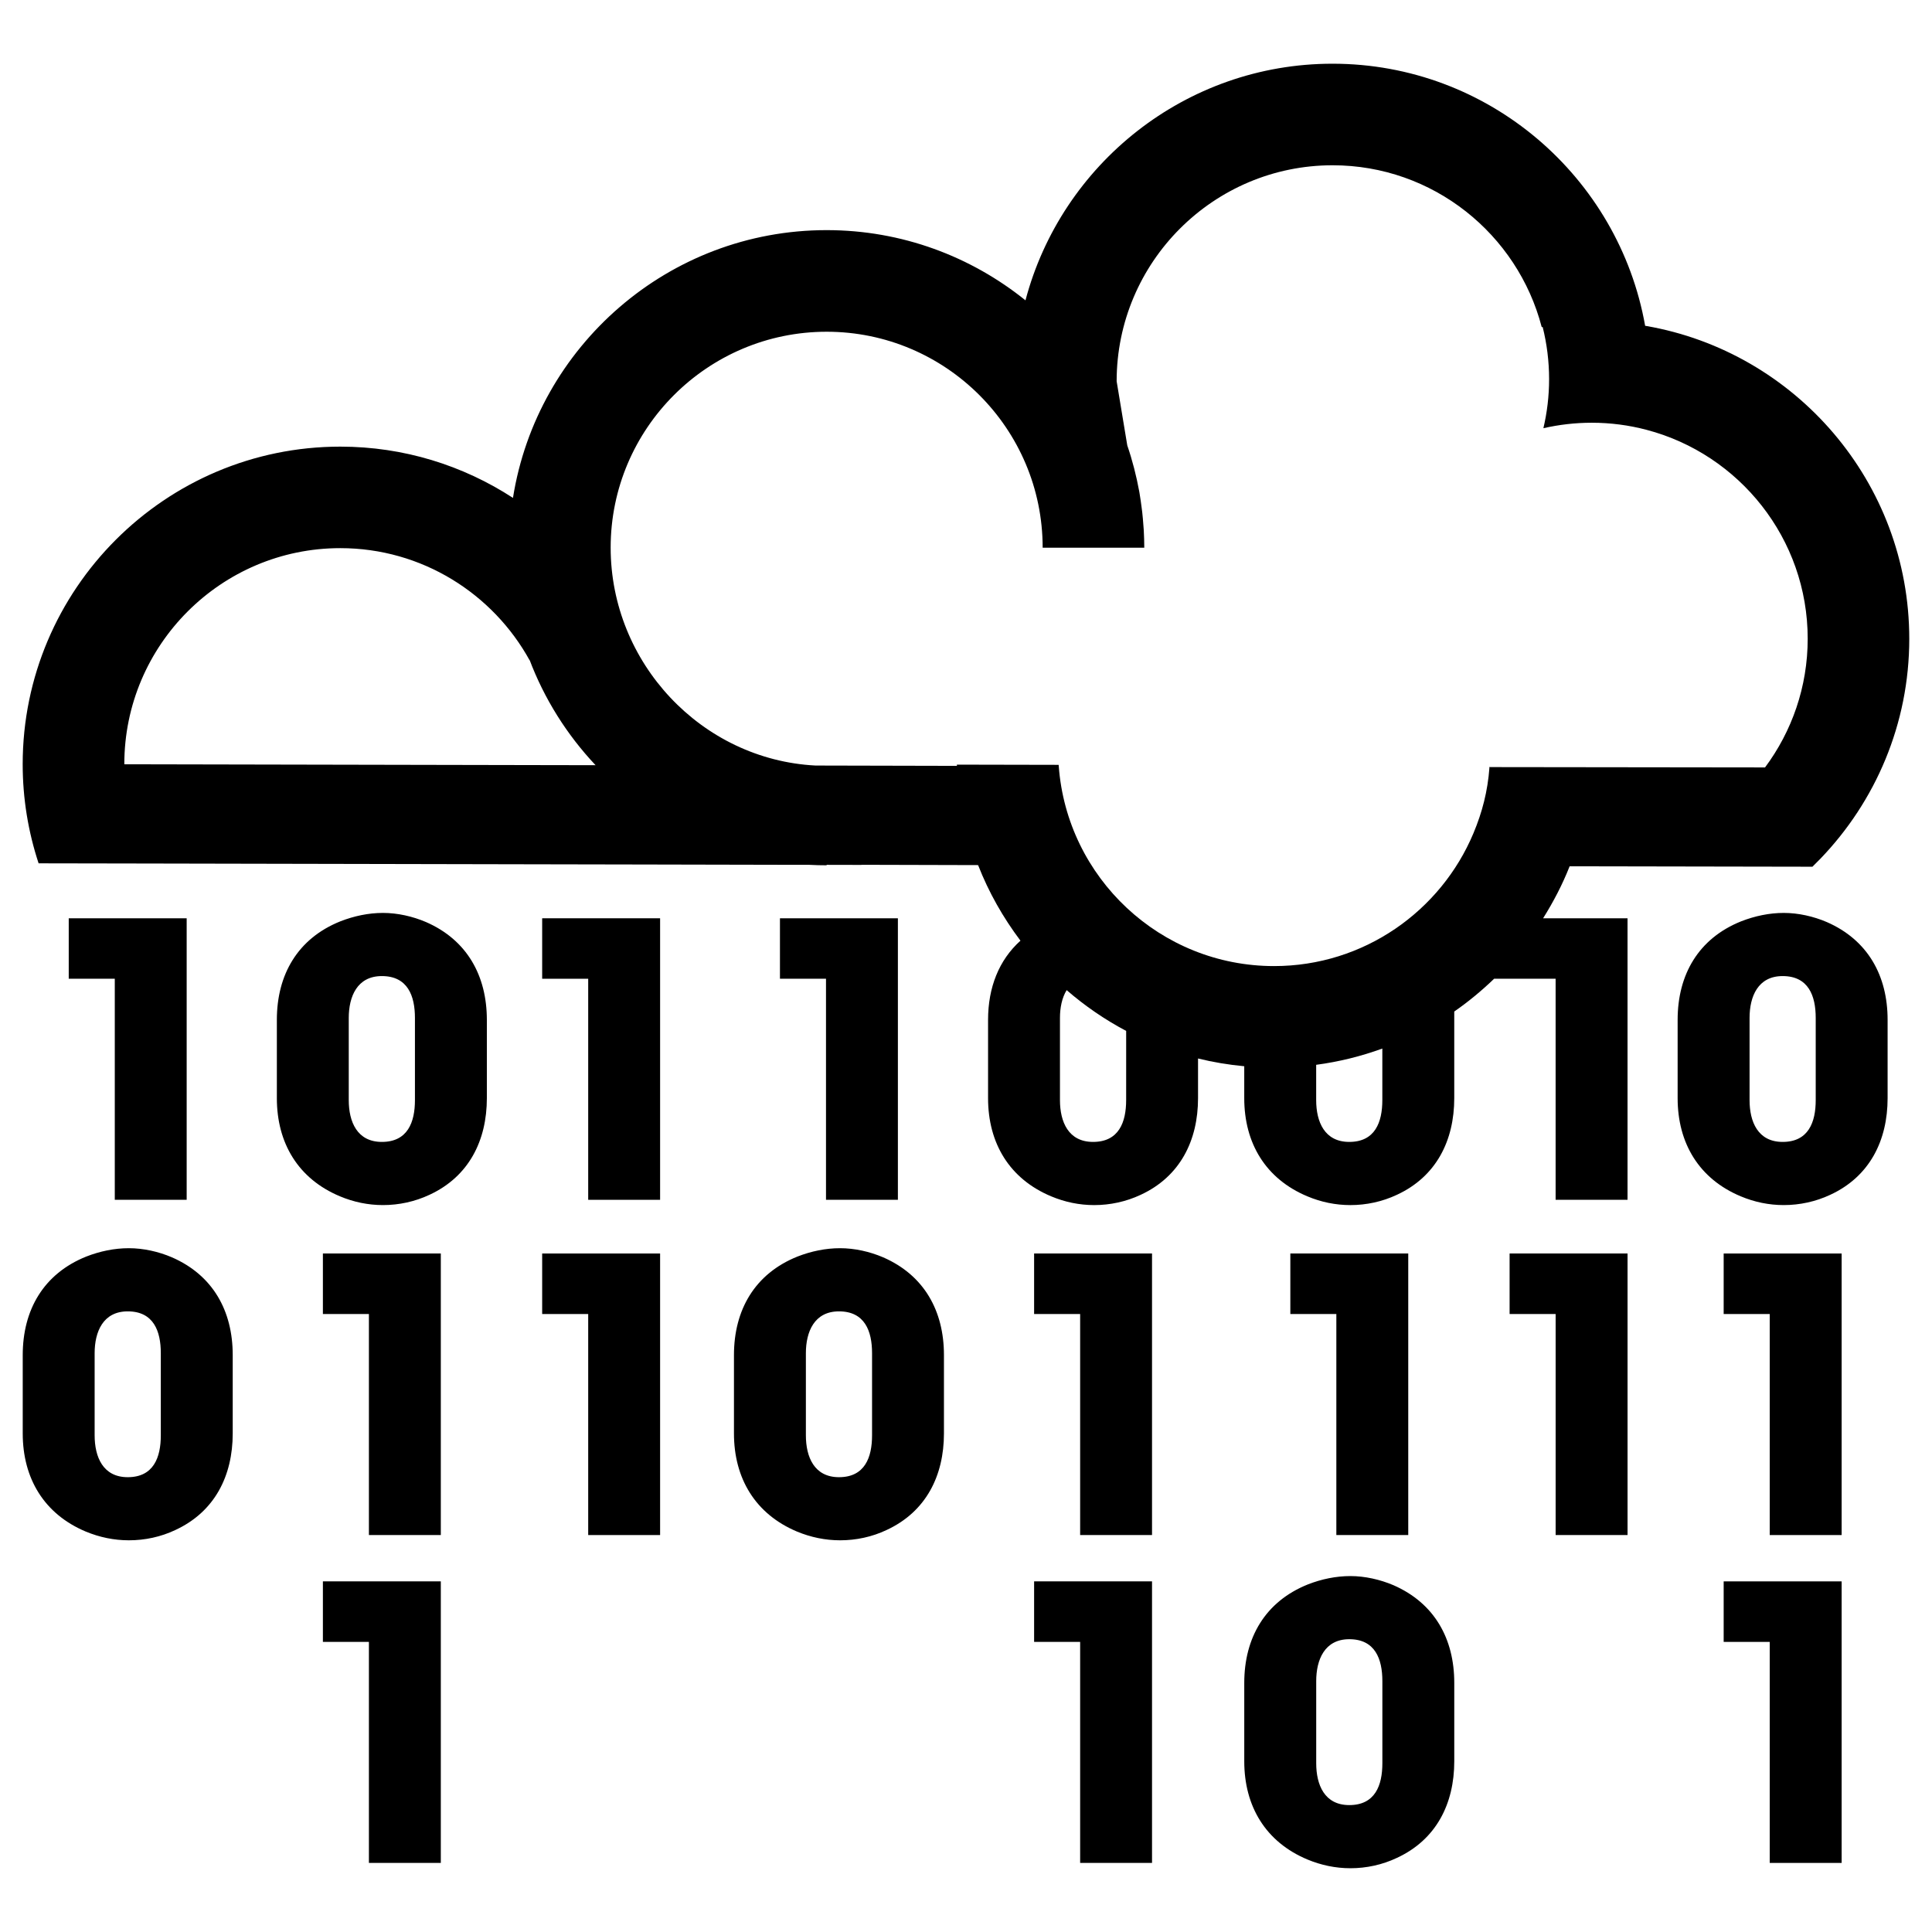
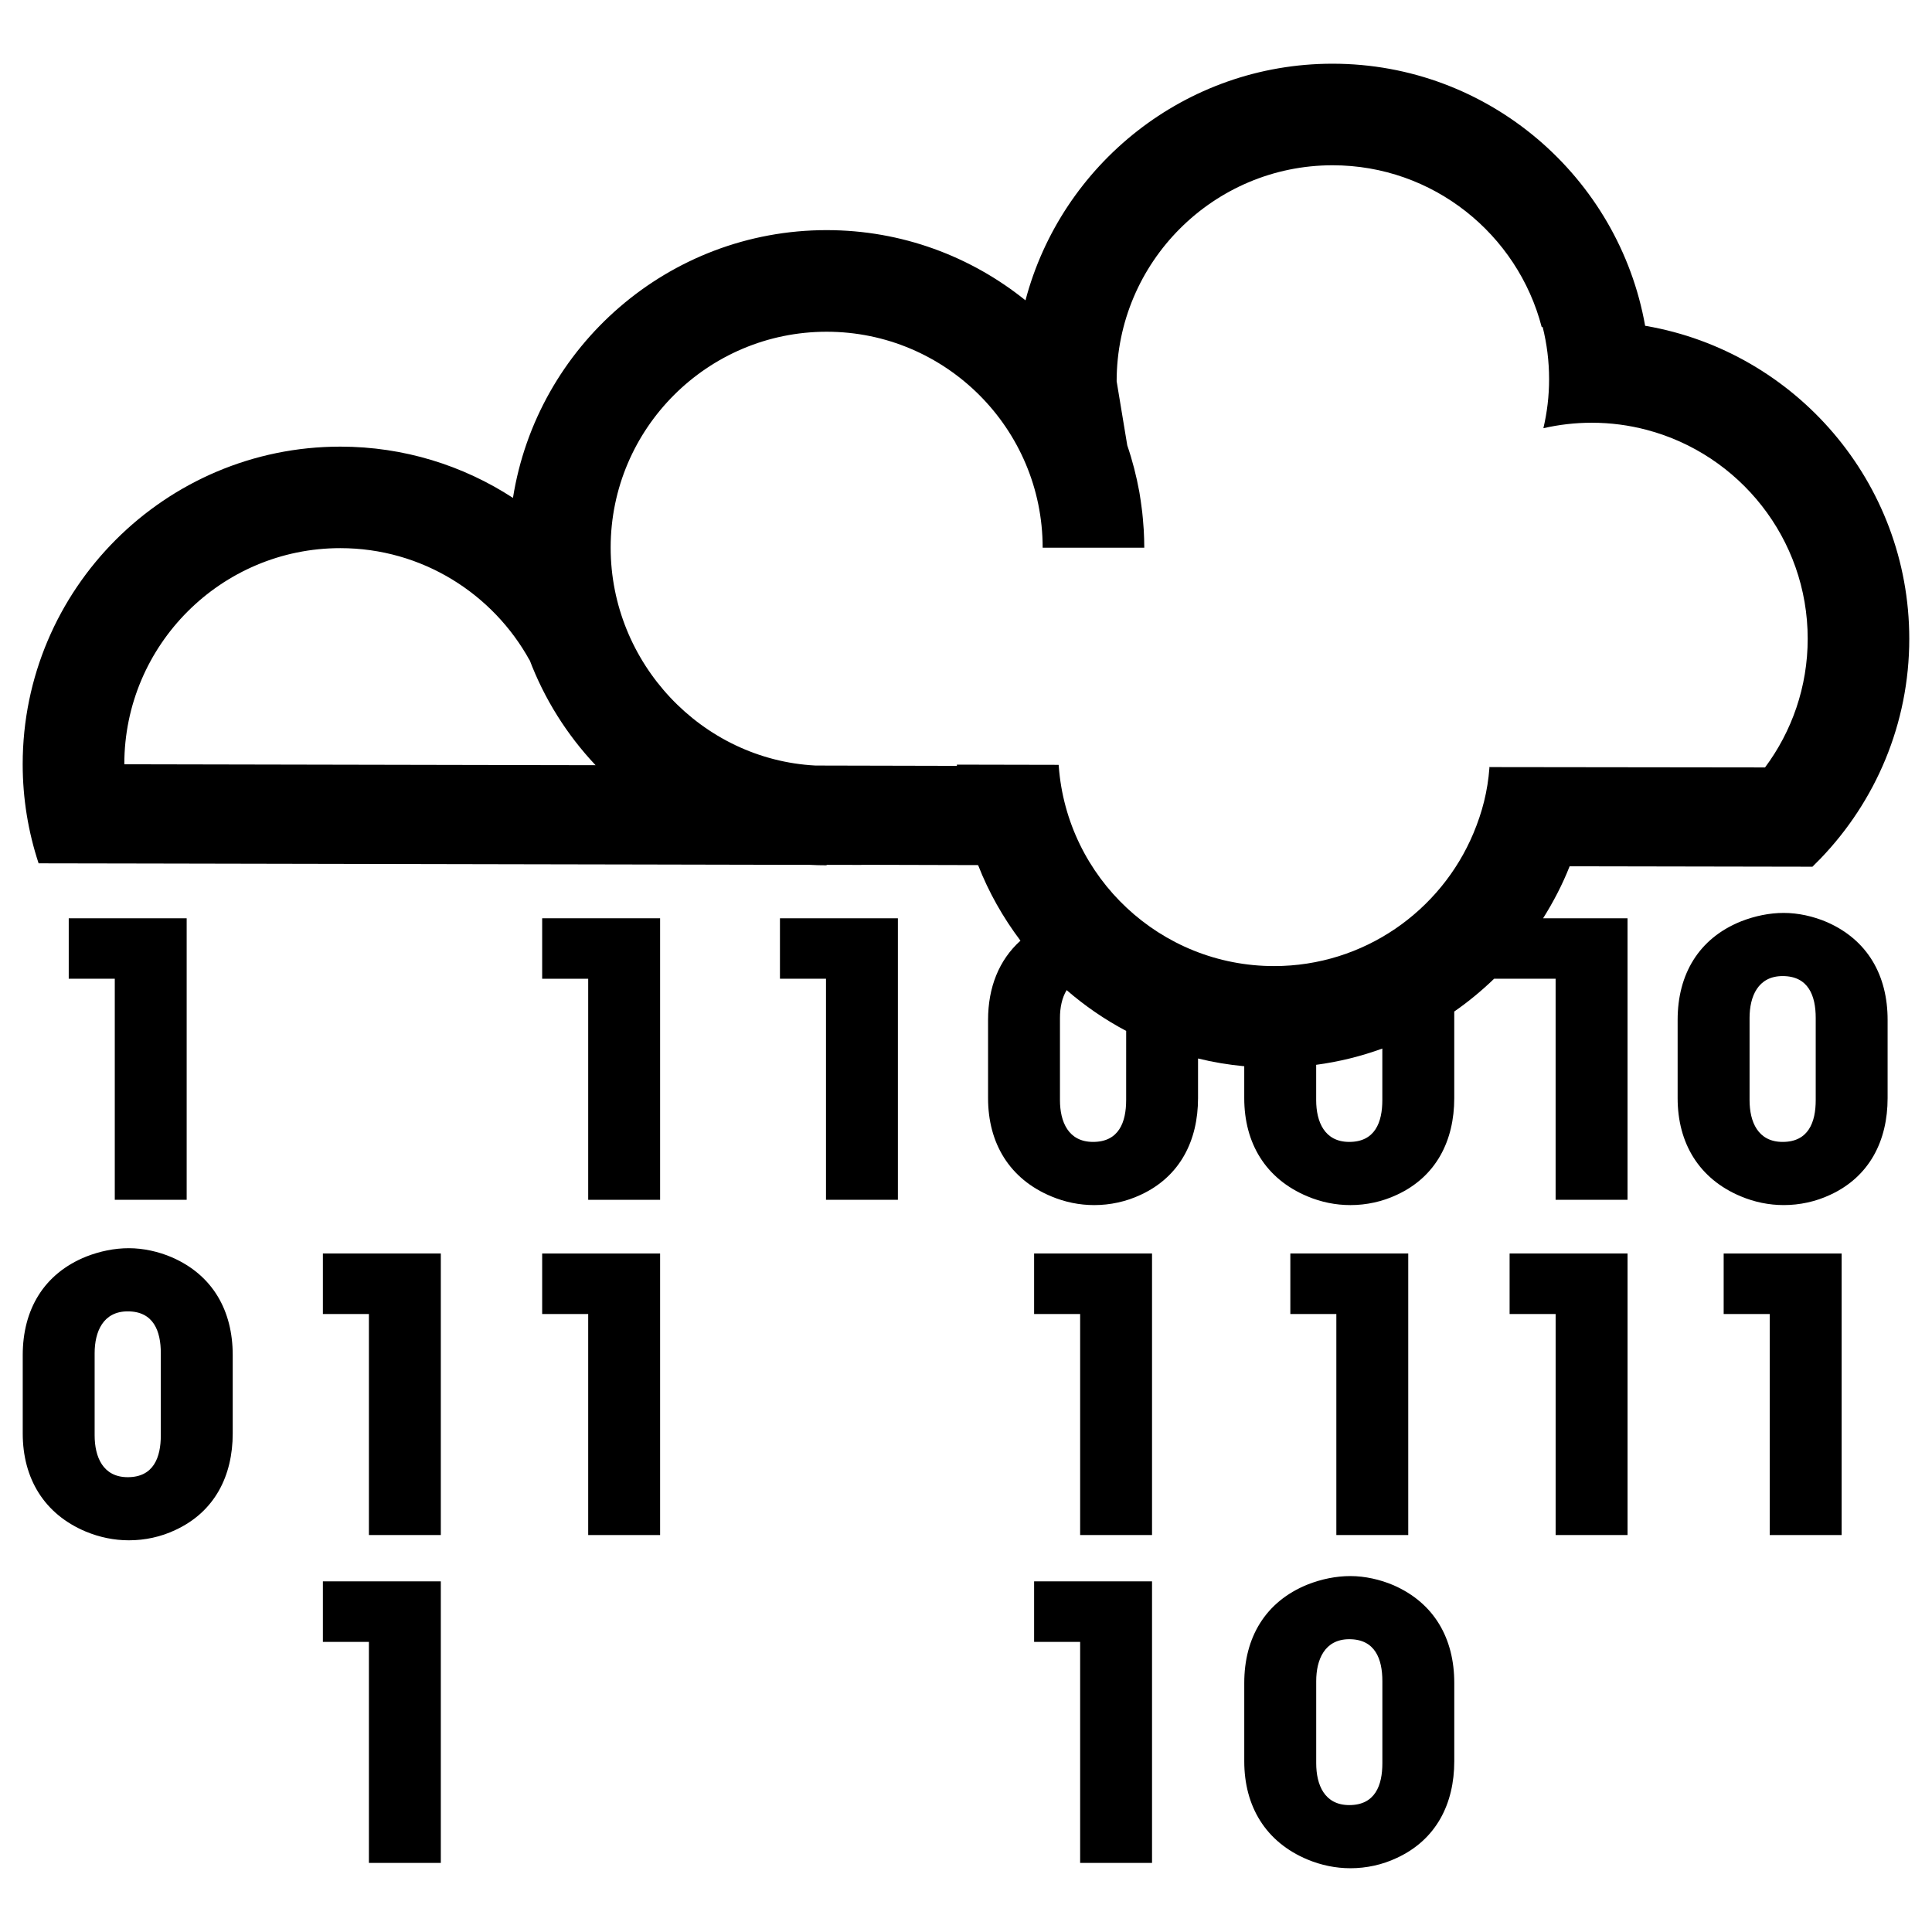
<svg xmlns="http://www.w3.org/2000/svg" fill="#000000" width="800px" height="800px" version="1.1" viewBox="144 144 512 512">
  <g>
    <path d="m193.47 461.96v-74.609h-31.254v16.027h12.203v58.582z" />
    <path d="m287.68 403.38h12.199v58.582h19.055v-74.609h-31.254z" />
    <path d="m229.57 492.23h12.195v58.574h19.055v-74.613h-31.25z" />
    <path d="m229.57 579.12h12.195v58.574h19.055v-74.613h-31.25z" />
    <path d="m287.68 492.23h12.199v58.574h19.055v-74.613h-31.254z" />
-     <path d="m256.89 388.35c-3.531-1.512-7.559-2.418-11.395-2.418-3.828 0-7.656 0.812-11.289 2.227-11.289 4.527-16.836 14.102-16.836 26.105v20.762c0 11.906 5.648 21.383 16.738 26.016 3.629 1.523 7.457 2.316 11.391 2.316 4.238 0 8.469-0.918 12.297-2.715 10.488-4.836 15.227-14.426 15.227-25.617v-20.762c-0.008-11.691-5.246-21.168-16.133-25.914zm-2.926 47.195c0 5.84-1.914 11.074-8.77 11.074-6.555 0-8.77-5.34-8.77-11.074v-21.781c0-5.652 2.215-11.094 8.77-11.094 6.856 0 8.77 5.238 8.77 11.094z" />
    <path d="m600.79 492.23h12.207v58.574h19.055v-74.613h-31.262z" />
-     <path d="m600.79 579.12h12.207v58.574h19.055v-74.613h-31.262z" />
    <path d="m628.11 388.35c-3.527-1.512-7.562-2.418-11.391-2.418s-7.664 0.812-11.297 2.227c-11.289 4.527-16.832 14.102-16.832 26.105v20.762c0 11.906 5.648 21.383 16.738 26.016 3.629 1.523 7.453 2.316 11.391 2.316 4.231 0 8.465-0.918 12.297-2.715 10.488-4.836 15.219-14.426 15.219-25.617v-20.762c0.004-11.691-5.242-21.168-16.125-25.914zm-2.926 47.195c0 5.84-1.914 11.074-8.77 11.074-6.555 0-8.762-5.34-8.762-11.074v-21.781c0-5.652 2.207-11.094 8.762-11.094 6.856 0 8.77 5.238 8.77 11.094z" />
    <path d="m517.2 550.8v-74.613h-31.246v16.039h12.191v58.574z" />
    <path d="m544.06 492.23h12.199v58.574h19.059v-74.613h-31.258z" />
    <path d="m513.27 564.09c-3.531-1.5-7.559-2.414-11.391-2.414-3.84 0-7.668 0.801-11.289 2.215-11.289 4.535-16.848 14.113-16.848 26.102v20.777c0 11.891 5.652 21.383 16.742 26.016 3.621 1.508 7.457 2.316 11.395 2.316 4.238 0 8.465-0.918 12.289-2.731 10.488-4.836 15.227-14.41 15.227-25.605v-20.777c0.008-11.68-5.234-21.141-16.125-25.898zm-2.93 47.188c0 5.856-1.91 11.09-8.77 11.09-6.551 0-8.762-5.34-8.762-11.09v-21.766c0-5.652 2.211-11.105 8.762-11.105 6.863 0 8.77 5.254 8.77 11.105z" />
    <path d="m189.55 477.2c-3.531-1.516-7.562-2.414-11.402-2.414-3.828 0-7.656 0.797-11.281 2.211-11.297 4.535-16.844 14.113-16.844 26.121v20.762c0 11.891 5.648 21.367 16.738 26.016 3.633 1.5 7.461 2.301 11.387 2.301 4.242 0 8.473-0.902 12.297-2.715 10.488-4.84 15.227-14.41 15.227-25.605v-20.762c0.008-11.703-5.238-21.176-16.121-25.914zm-2.934 47.18c0 5.856-1.914 11.09-8.77 11.09-6.551 0-8.766-5.352-8.766-11.09v-21.781c0-5.637 2.215-11.074 8.766-11.074 6.856 0 8.77 5.234 8.77 11.074z" />
    <path d="m381.95 461.96v-74.609h-31.254v16.027h12.203v58.582z" />
    <path d="m418.05 492.23h12.199v58.574h19.051v-74.613h-31.25z" />
    <path d="m418.05 579.12h12.199v58.574h19.051v-74.613h-31.25z" />
-     <path d="m378.03 477.2c-3.535-1.516-7.562-2.414-11.402-2.414-3.828 0-7.656 0.797-11.285 2.211-11.297 4.535-16.836 14.113-16.836 26.121v20.762c0 11.891 5.648 21.367 16.738 26.016 3.633 1.5 7.461 2.301 11.387 2.301 4.242 0 8.473-0.902 12.297-2.715 10.488-4.84 15.227-14.41 15.227-25.605v-20.762c0.004-11.703-5.242-21.176-16.125-25.914zm-2.926 47.18c0 5.856-1.914 11.09-8.77 11.09-6.551 0-8.766-5.352-8.766-11.09v-21.781c0-5.637 2.215-11.074 8.766-11.074 6.856 0 8.77 5.234 8.77 11.074z" />
    <path d="m559.96 373.58 5.738 0.004 58.617 0.105 2.141-2.152c14.547-15.133 23.52-35.664 23.52-58.254 0-41.488-30.191-76.047-69.738-82.902-0.086-0.016-0.168-0.031-0.258-0.035-6.992-39.414-41.457-69.461-82.848-69.461-38.988 0-71.852 26.66-81.371 62.711-14.438-11.629-32.762-18.609-52.695-18.609-41.91 0-76.762 30.805-83.125 70.961-13.18-8.578-28.895-13.586-45.762-13.586-46.406 0-84.168 37.762-84.168 84.16 0 9.141 1.48 17.945 4.191 26.184l0.012 0.086h0.031l29.145 0.051 101.49 0.203 29.145 0.055 39.91 0.086 4.59 0.004c1.5 0.082 3.023 0.121 4.543 0.121v-0.121l9.125 0.02c0.07-0.016 0.145-0.02 0.223-0.031l30.789 0.082c2.816 7.219 6.629 13.926 11.227 20.027-5.715 5.144-8.586 12.426-8.586 20.98v20.762c0 11.906 5.648 21.383 16.738 26.016 3.629 1.523 7.453 2.316 11.391 2.316 4.238 0 8.473-0.918 12.297-2.715 10.484-4.836 15.219-14.426 15.219-25.617v-10.52c3.981 0.984 8.07 1.664 12.246 2.055v8.465c0 11.906 5.652 21.383 16.742 26.016 3.621 1.523 7.457 2.316 11.395 2.316 4.238 0 8.465-0.918 12.289-2.715 10.488-4.836 15.227-14.426 15.227-25.617v-22.965c3.762-2.606 7.281-5.527 10.57-8.691h16.293v58.582h19.059v-74.605h-22.375c2.727-4.352 5.121-8.93 7.027-13.77zm-258.36-26.797-10.184-0.016-114.47-0.227v-0.035c0-31.562 25.68-57.242 57.238-57.242 21.629 0 40.484 12.07 50.215 29.805-0.047-0.125-0.09-0.258-0.133-0.395 3.961 10.531 9.98 20.062 17.566 28.113l-0.234 0.004zm140.84 88.762c0 5.84-1.918 11.074-8.77 11.074-6.555 0-8.77-5.34-8.77-11.074v-21.781c0-2.699 0.523-5.336 1.773-7.371 4.816 4.172 10.102 7.809 15.773 10.812l-0.004 18.34zm67.891 0c0 5.84-1.91 11.074-8.77 11.074-6.551 0-8.762-5.34-8.762-11.074v-9.359c6.074-0.805 11.941-2.273 17.531-4.309zm-28.68-35.523c-30.152 0-54.895-23.41-57.07-53.004v-0.016c-0.016-0.105-0.031-0.203-0.031-0.309l-26.973-0.055c0.004 0.102 0.016 0.211 0.023 0.324l-37.488-0.086c-30.191-1.57-54.281-27.188-54.281-57.758 0.004-31.535 25.68-57.203 57.246-57.203 31.562 0 57.238 25.664 57.238 57.234h26.93c0-1.57-0.059-3.129-0.137-4.672-0.023-0.441-0.082-0.898-0.105-1.328-0.082-1.125-0.168-2.246-0.297-3.359-0.051-0.418-0.105-0.82-0.156-1.23-0.156-1.223-0.324-2.434-0.527-3.633-0.035-0.211-0.07-0.418-0.102-0.625-0.77-4.195-1.824-8.297-3.184-12.273l-2.816-16.988c0-31.562 25.668-57.242 57.234-57.242 26.609 0 49.02 18.254 55.418 42.895 0.074-0.016 0.16-0.023 0.25-0.035 1.109 4.418 1.703 9.059 1.703 13.828 0 4.465-0.527 8.82-1.512 12.992 4.106-0.934 8.402-1.449 12.809-1.449 5.023 0 9.906 0.656 14.547 1.883 24.539 6.453 42.688 28.824 42.688 55.355 0 12.766-4.207 24.57-11.305 34.109l-73.113-0.09c0.02 0.055 0.059 0.109 0.074 0.168-0.465 6.238-1.906 11.789-4.219 17.316-8.633 20.664-29.074 35.25-52.844 35.25z" />
  </g>
</svg>